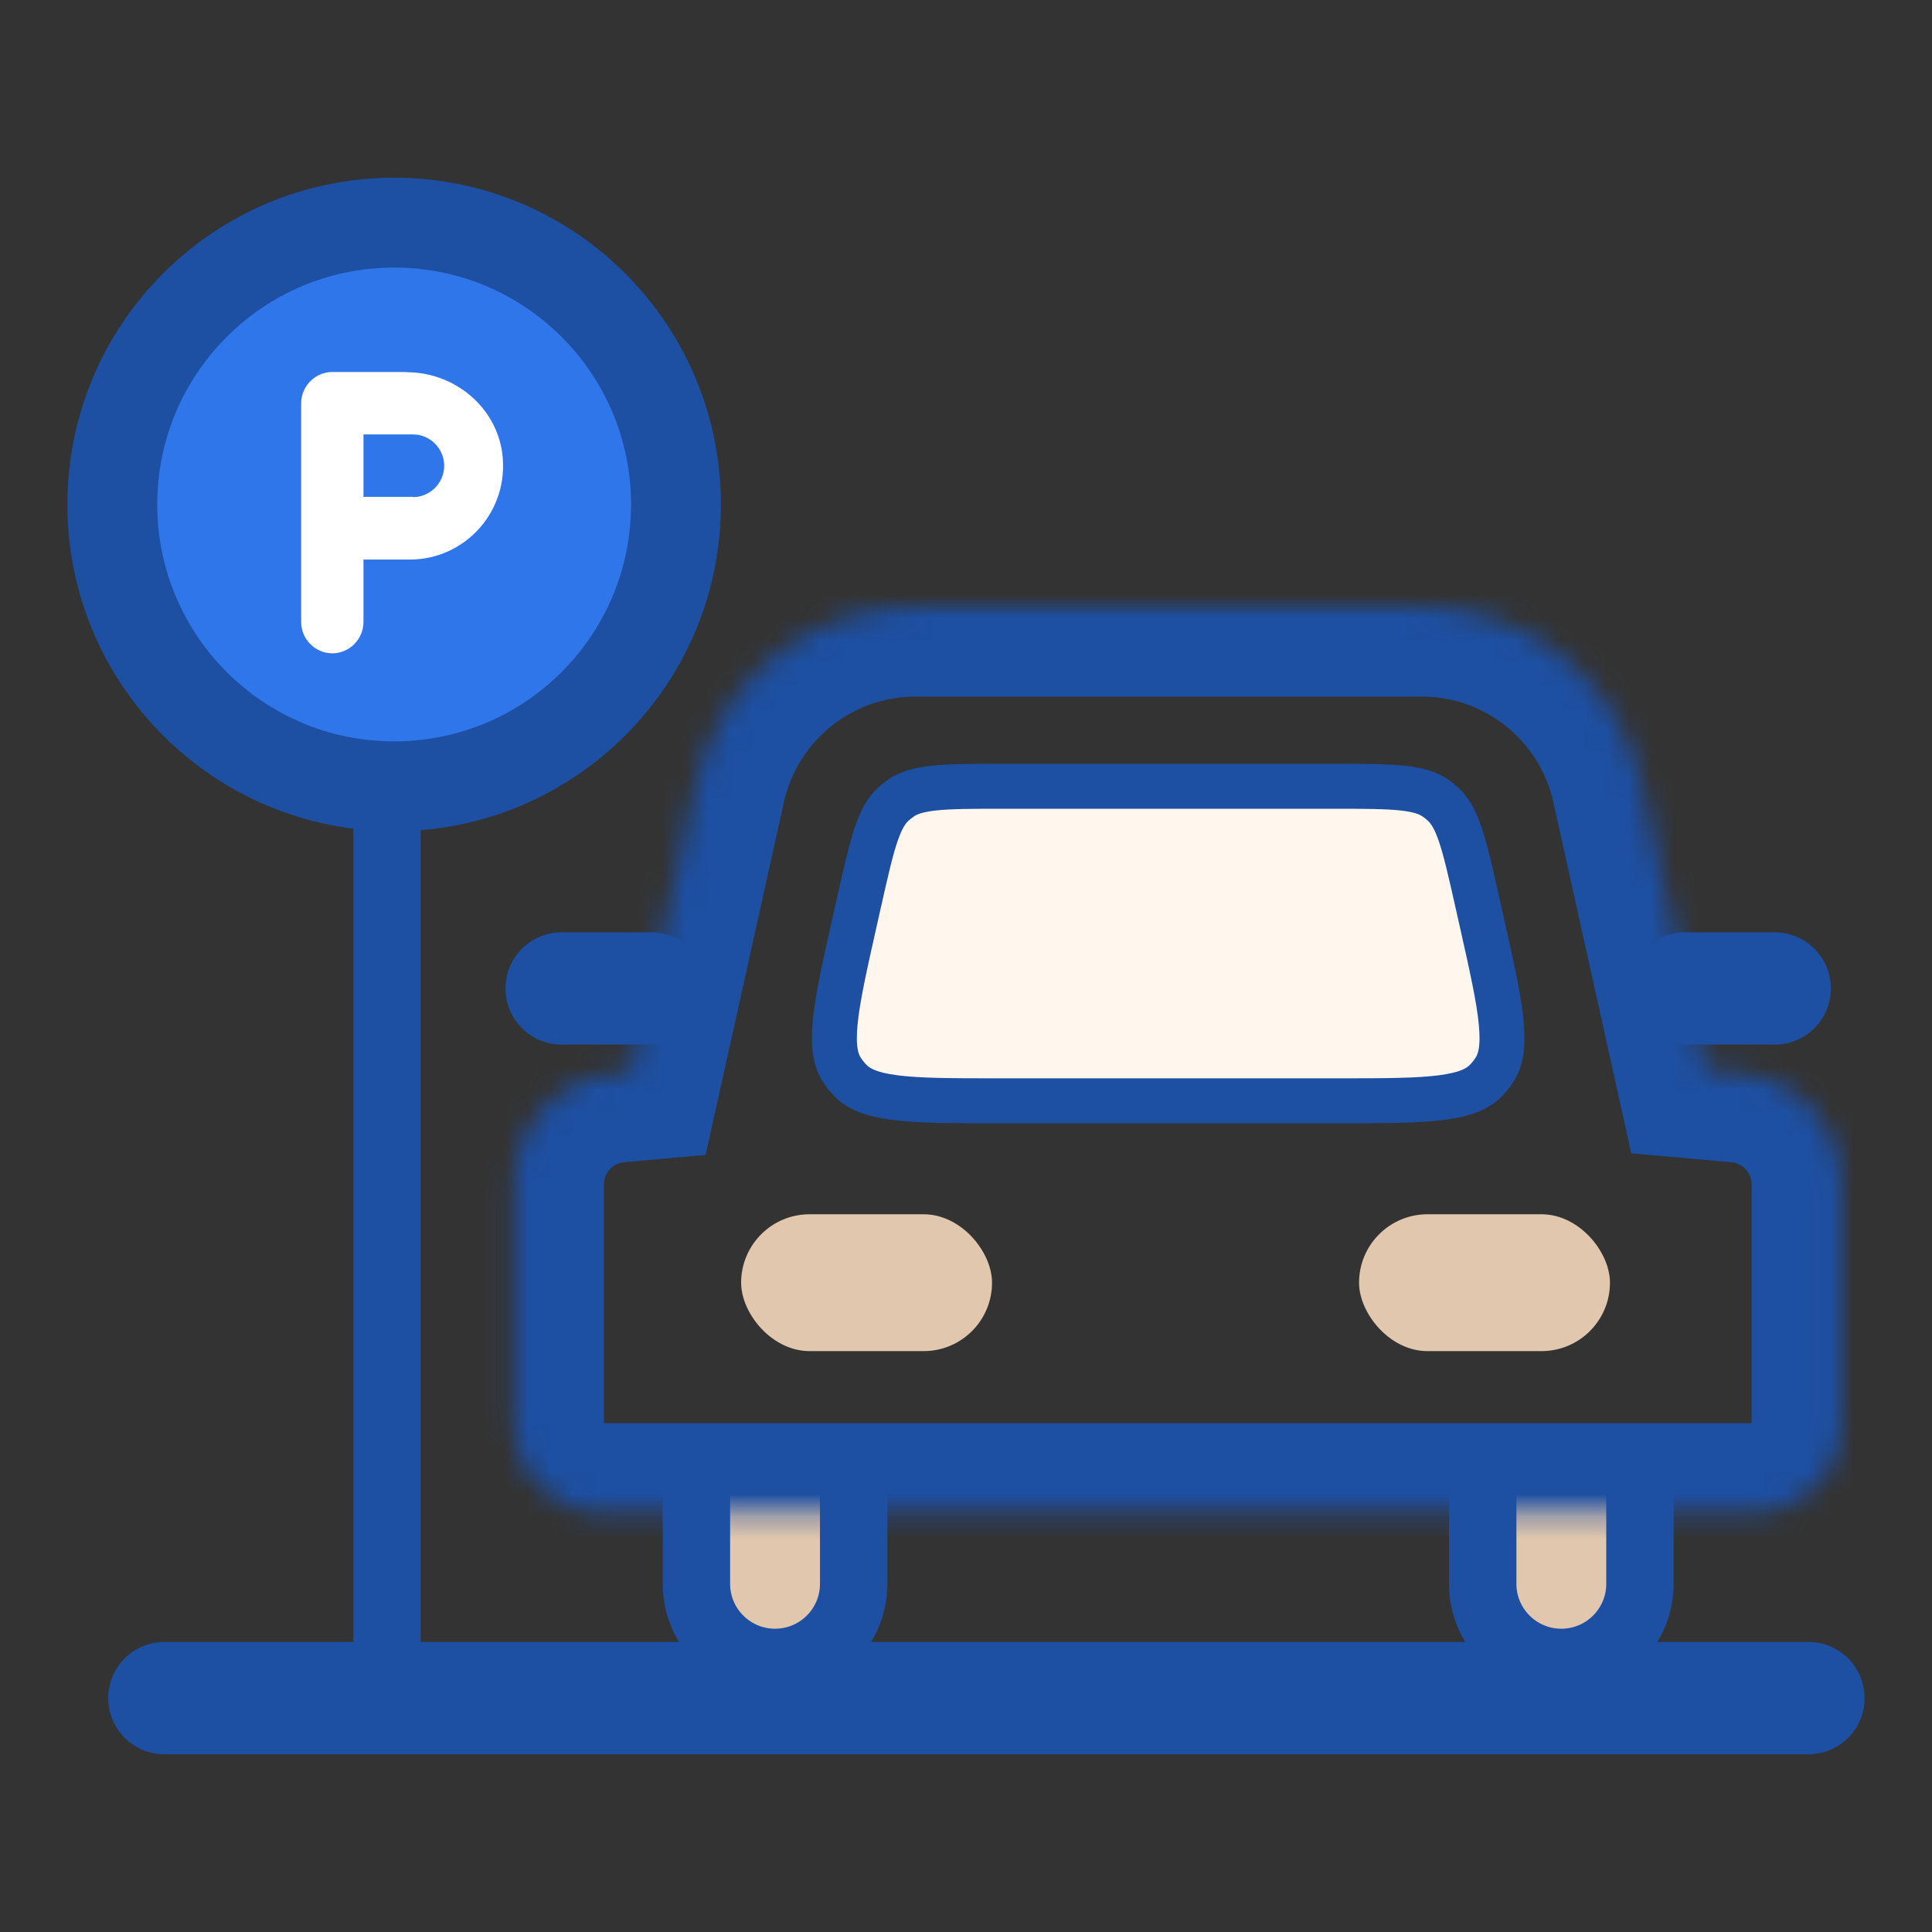
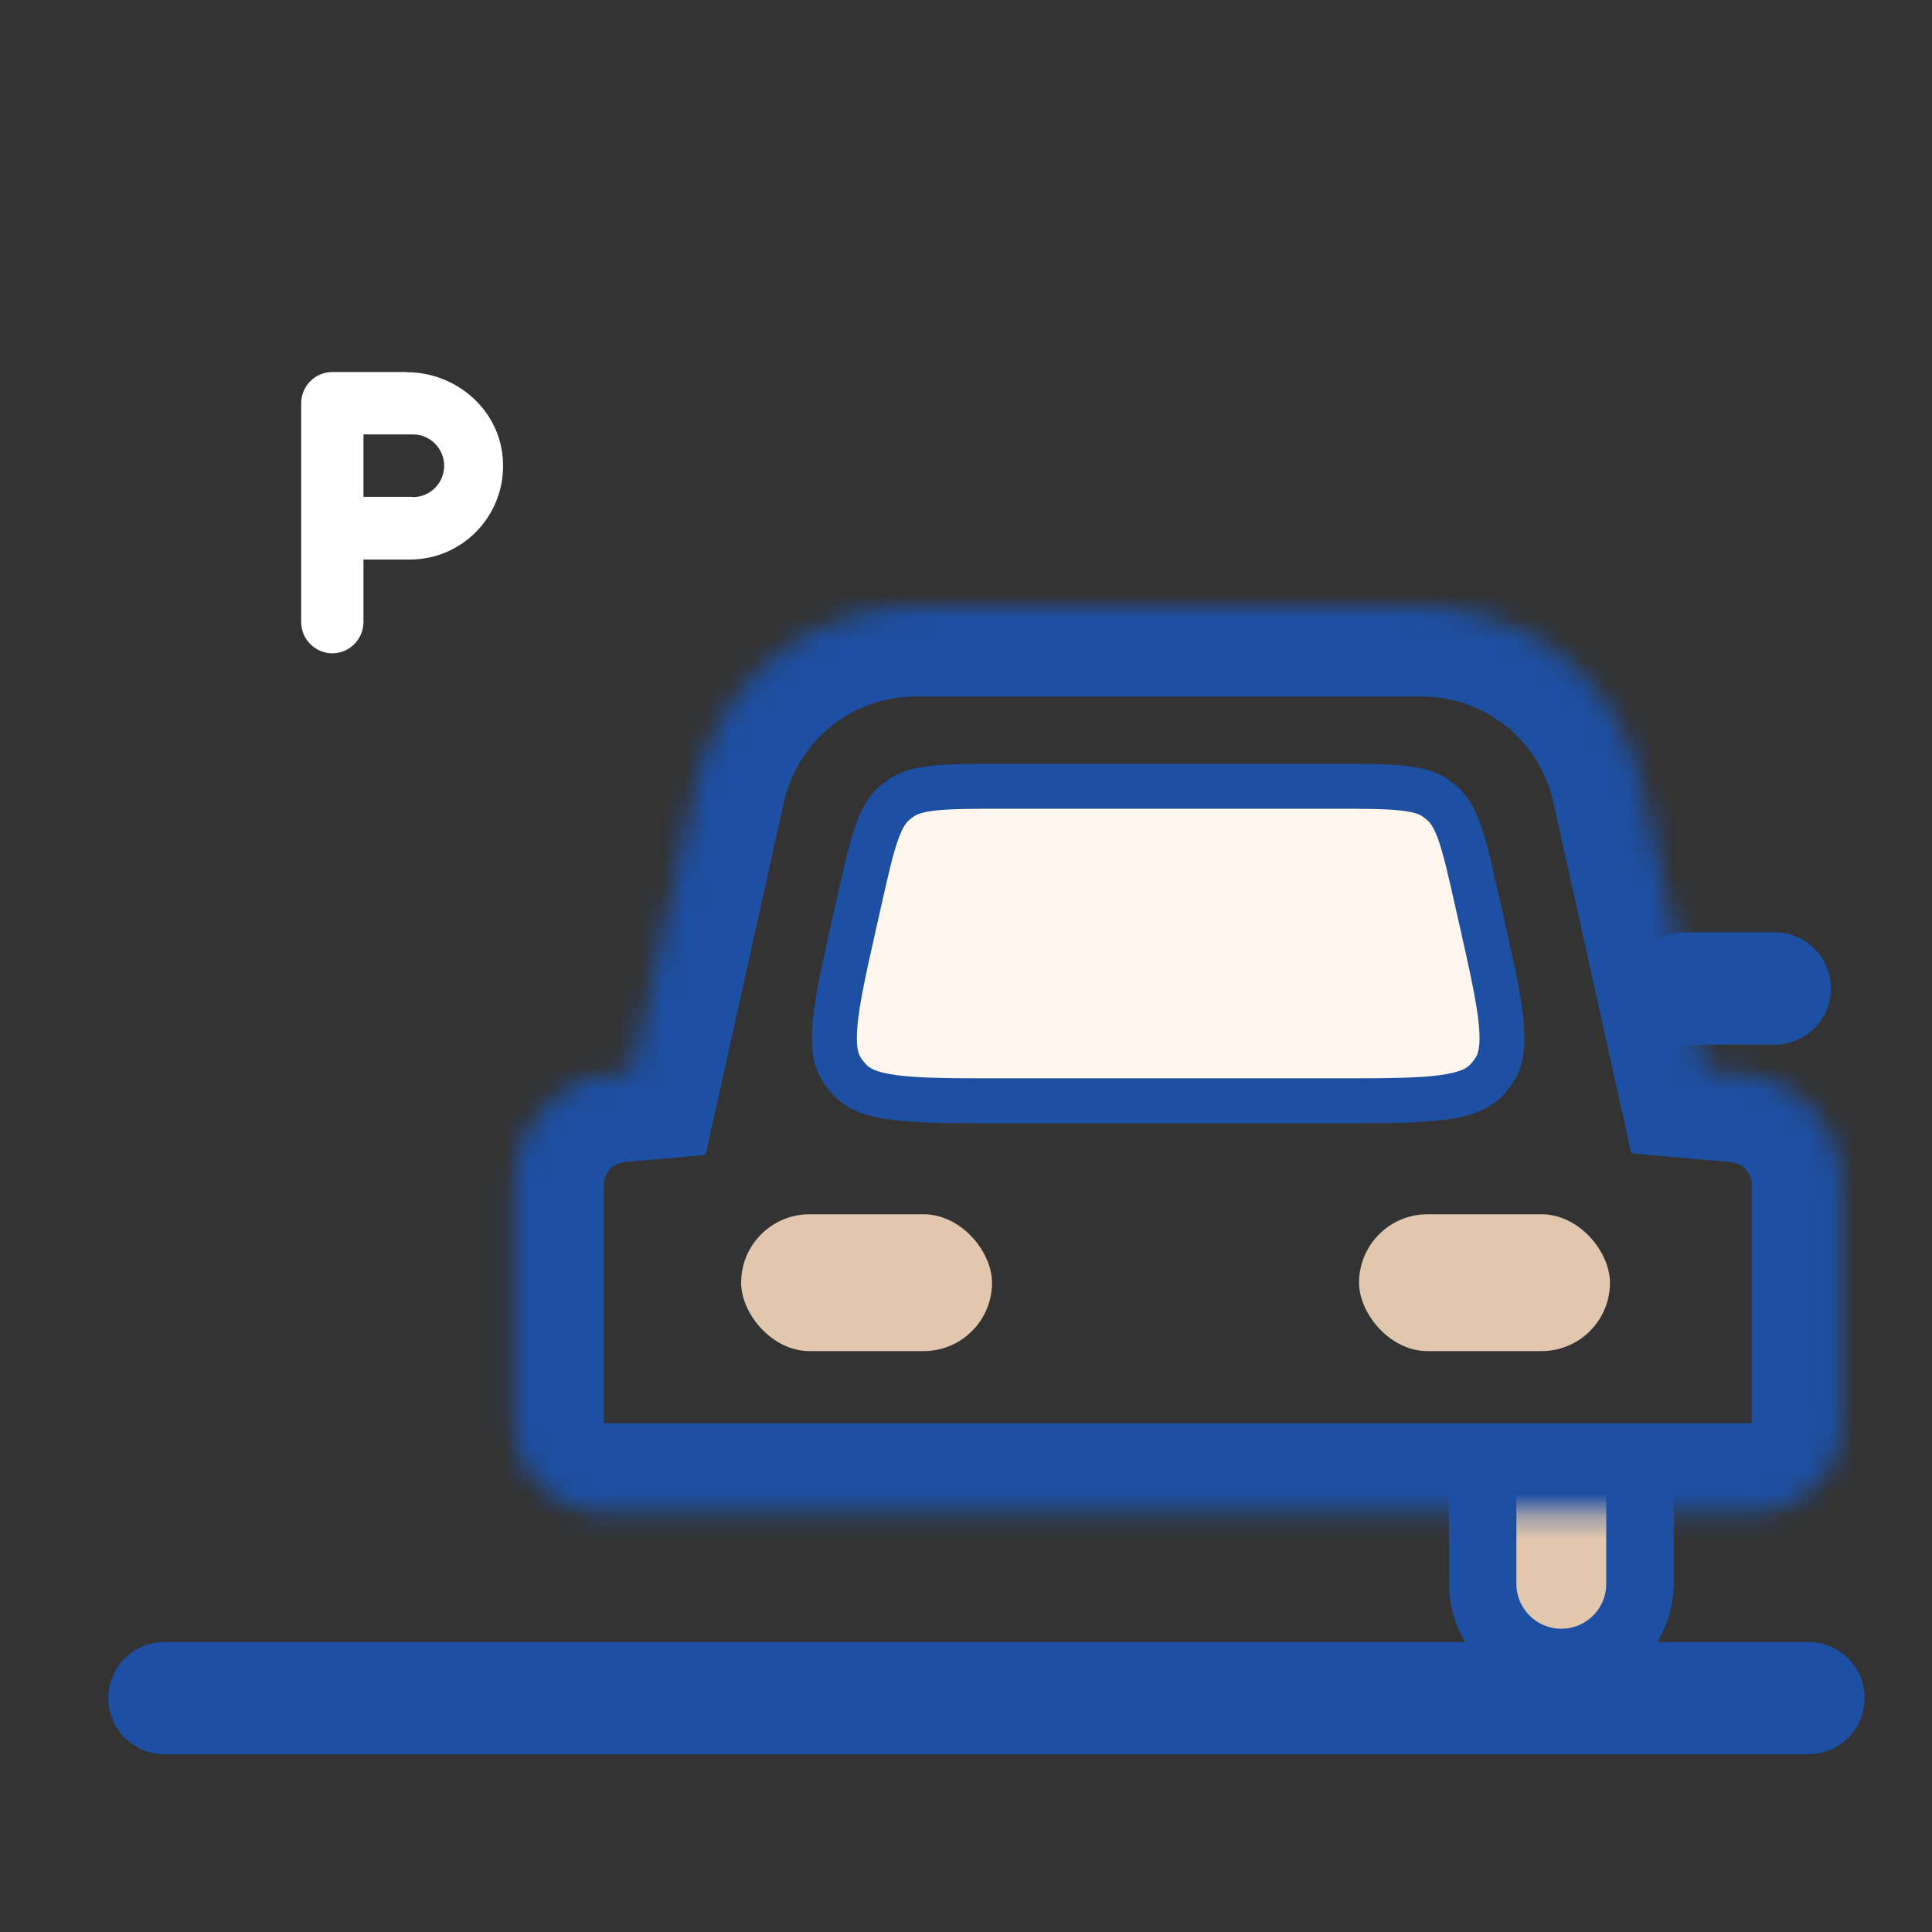
<svg xmlns="http://www.w3.org/2000/svg" width="86" height="86" viewBox="0 0 86 86" fill="none">
  <rect x="0" y="0" width="86" height="86" fill="#333333" stroke="none" />
-   <path d="M38 65L38 70.5C38 72.433 36.433 74 34.5 74C32.567 74 31 72.433 31 70.5L31 65L38 65Z" fill="#E1C7AE" stroke="#1D4FA2" stroke-width="3" />
  <path d="M73 65L73 70.5C73 72.433 71.433 74 69.5 74C67.567 74 66 72.433 66 70.5L66 65L73 65Z" fill="#E1C7AE" stroke="#1D4FA2" stroke-width="3" />
  <path d="M44.648 35H59.352C60.735 35 61.694 35.002 62.437 35.082C63.157 35.16 63.572 35.303 63.895 35.524C64.018 35.608 64.133 35.702 64.242 35.803C64.529 36.069 64.761 36.442 64.995 37.128C65.237 37.835 65.448 38.77 65.752 40.12L65.95 41C66.405 43.022 66.723 44.444 66.825 45.539C66.926 46.614 66.798 47.201 66.516 47.635C66.408 47.8 66.284 47.955 66.147 48.096C65.785 48.466 65.242 48.719 64.171 48.857C63.08 48.998 61.623 49 59.55 49H44.45C42.377 49 40.92 48.998 39.829 48.857C38.758 48.719 38.215 48.466 37.853 48.096C37.716 47.955 37.592 47.8 37.484 47.635C37.202 47.201 37.074 46.614 37.175 45.539C37.277 44.444 37.595 43.022 38.05 41L38.248 40.12C38.552 38.77 38.764 37.835 39.005 37.128C39.239 36.442 39.471 36.069 39.758 35.803C39.867 35.702 39.982 35.608 40.105 35.524C40.428 35.303 40.843 35.16 41.563 35.082C42.306 35.002 43.265 35 44.648 35Z" fill="#FFF6ED" stroke="#1D4FA2" stroke-width="2" />
  <mask id="path-4-inside-1_6792_99086" fill="white">
    <path d="M63.288 27.008C67.976 27.008 72.034 30.265 73.05 34.842L75.885 47.613L77.413 47.749C79.993 47.978 81.972 50.139 81.972 52.73V63.352C81.972 65.562 80.181 67.353 77.972 67.353H26.881C24.672 67.352 22.881 65.562 22.881 63.352V52.73C22.881 50.139 24.859 47.978 27.439 47.749L28.139 47.687L30.99 34.842C32.006 30.265 36.064 27.008 40.752 27.008H63.288Z" />
  </mask>
  <path d="M63.288 27.008L63.288 23.008H63.288V27.008ZM73.05 34.842L69.145 35.709L69.145 35.709L73.05 34.842ZM75.885 47.613L71.98 48.48L72.614 51.339L75.531 51.598L75.885 47.613ZM77.413 47.749L77.059 51.733L77.06 51.733L77.413 47.749ZM26.881 67.353L26.881 71.353H26.881V67.353ZM22.881 63.352H18.881H22.881ZM27.439 47.749L27.793 51.733L27.796 51.733L27.439 47.749ZM28.139 47.687L28.495 51.671L31.409 51.41L32.044 48.553L28.139 47.687ZM30.99 34.842L34.895 35.709L34.895 35.709L30.99 34.842ZM40.752 27.008V23.008H40.752L40.752 27.008ZM63.288 27.008L63.288 31.008C66.1 31.008 68.535 32.962 69.145 35.709L73.05 34.842L76.955 33.975C75.533 27.569 69.852 23.008 63.288 23.008L63.288 27.008ZM73.05 34.842L69.145 35.709L71.98 48.48L75.885 47.613L79.79 46.746L76.955 33.975L73.05 34.842ZM75.885 47.613L75.531 51.598L77.059 51.733L77.413 47.749L77.767 43.765L76.239 43.629L75.885 47.613ZM77.413 47.749L77.06 51.733C77.576 51.779 77.972 52.211 77.972 52.73H81.972H85.972C85.972 48.067 82.411 44.176 77.766 43.765L77.413 47.749ZM81.972 52.73H77.972V63.352H81.972H85.972V52.73H81.972ZM81.972 63.352H77.972V67.353V71.353C82.39 71.353 85.972 67.771 85.972 63.352H81.972ZM77.972 67.353V63.352H26.881V67.353V71.353H77.972V67.353ZM26.881 67.353L26.881 63.352H26.881H22.881H18.881C18.881 67.771 22.463 71.352 26.881 71.353L26.881 67.353ZM22.881 63.352H26.881V52.73H22.881H18.881V63.352H22.881ZM22.881 52.73H26.881C26.881 52.212 27.276 51.779 27.793 51.733L27.439 47.749L27.086 43.765C22.442 44.176 18.881 48.067 18.881 52.73H22.881ZM27.439 47.749L27.796 51.733L28.495 51.671L28.139 47.687L27.782 43.702L27.083 43.765L27.439 47.749ZM28.139 47.687L32.044 48.553L34.895 35.709L30.99 34.842L27.085 33.975L24.234 46.82L28.139 47.687ZM30.99 34.842L34.895 35.709C35.505 32.962 37.94 31.008 40.752 31.008L40.752 27.008L40.752 23.008C34.188 23.008 28.507 27.569 27.085 33.975L30.99 34.842ZM40.752 27.008V31.008H63.288V27.008V23.008H40.752V27.008Z" fill="#1D4FA2" mask="url(#path-4-inside-1_6792_99086)" />
  <path d="M75 44H79" stroke="#1D4FA2" stroke-width="5" stroke-linecap="round" />
-   <path d="M25 44H29" stroke="#1D4FA2" stroke-width="5" stroke-linecap="round" />
-   <path d="M17.546 9.91C24.474 9.91 30.091 15.527 30.091 22.456C30.091 29.384 24.474 35.001 17.546 35.001C10.617 35.001 5 29.384 5 22.456C5 15.527 10.617 9.91 17.546 9.91Z" fill="#2F76EA" stroke="#1D4FA2" stroke-width="4" />
  <path d="M18.102 16.559H14.793C14.031 16.559 13.406 17.187 13.406 17.953V27.687C13.406 28.453 14.031 29.082 14.793 29.082C15.554 29.082 16.179 28.453 16.179 27.687V24.907H18.249C20.719 24.907 22.681 22.737 22.359 20.193C22.085 18.091 20.211 16.568 18.102 16.568V16.559ZM18.385 22.118H16.179V19.338H18.385C19.147 19.338 19.772 19.967 19.772 20.733C19.772 21.499 19.147 22.128 18.385 22.128V22.118Z" fill="white" />
-   <line x1="17.227" y1="33.363" x2="17.227" y2="74.272" stroke="#1D4FA2" stroke-width="3" />
  <rect x="32.99" y="54.051" width="11.169" height="6.092" rx="3.046" fill="#E1C7AE" />
  <rect x="60.496" y="54.051" width="11.169" height="6.092" rx="3.046" fill="#E1C7AE" />
  <line x1="7.318" y1="75.59" x2="80.5" y2="75.59" stroke="#1D4FA2" stroke-width="5" stroke-linecap="round" />
</svg>